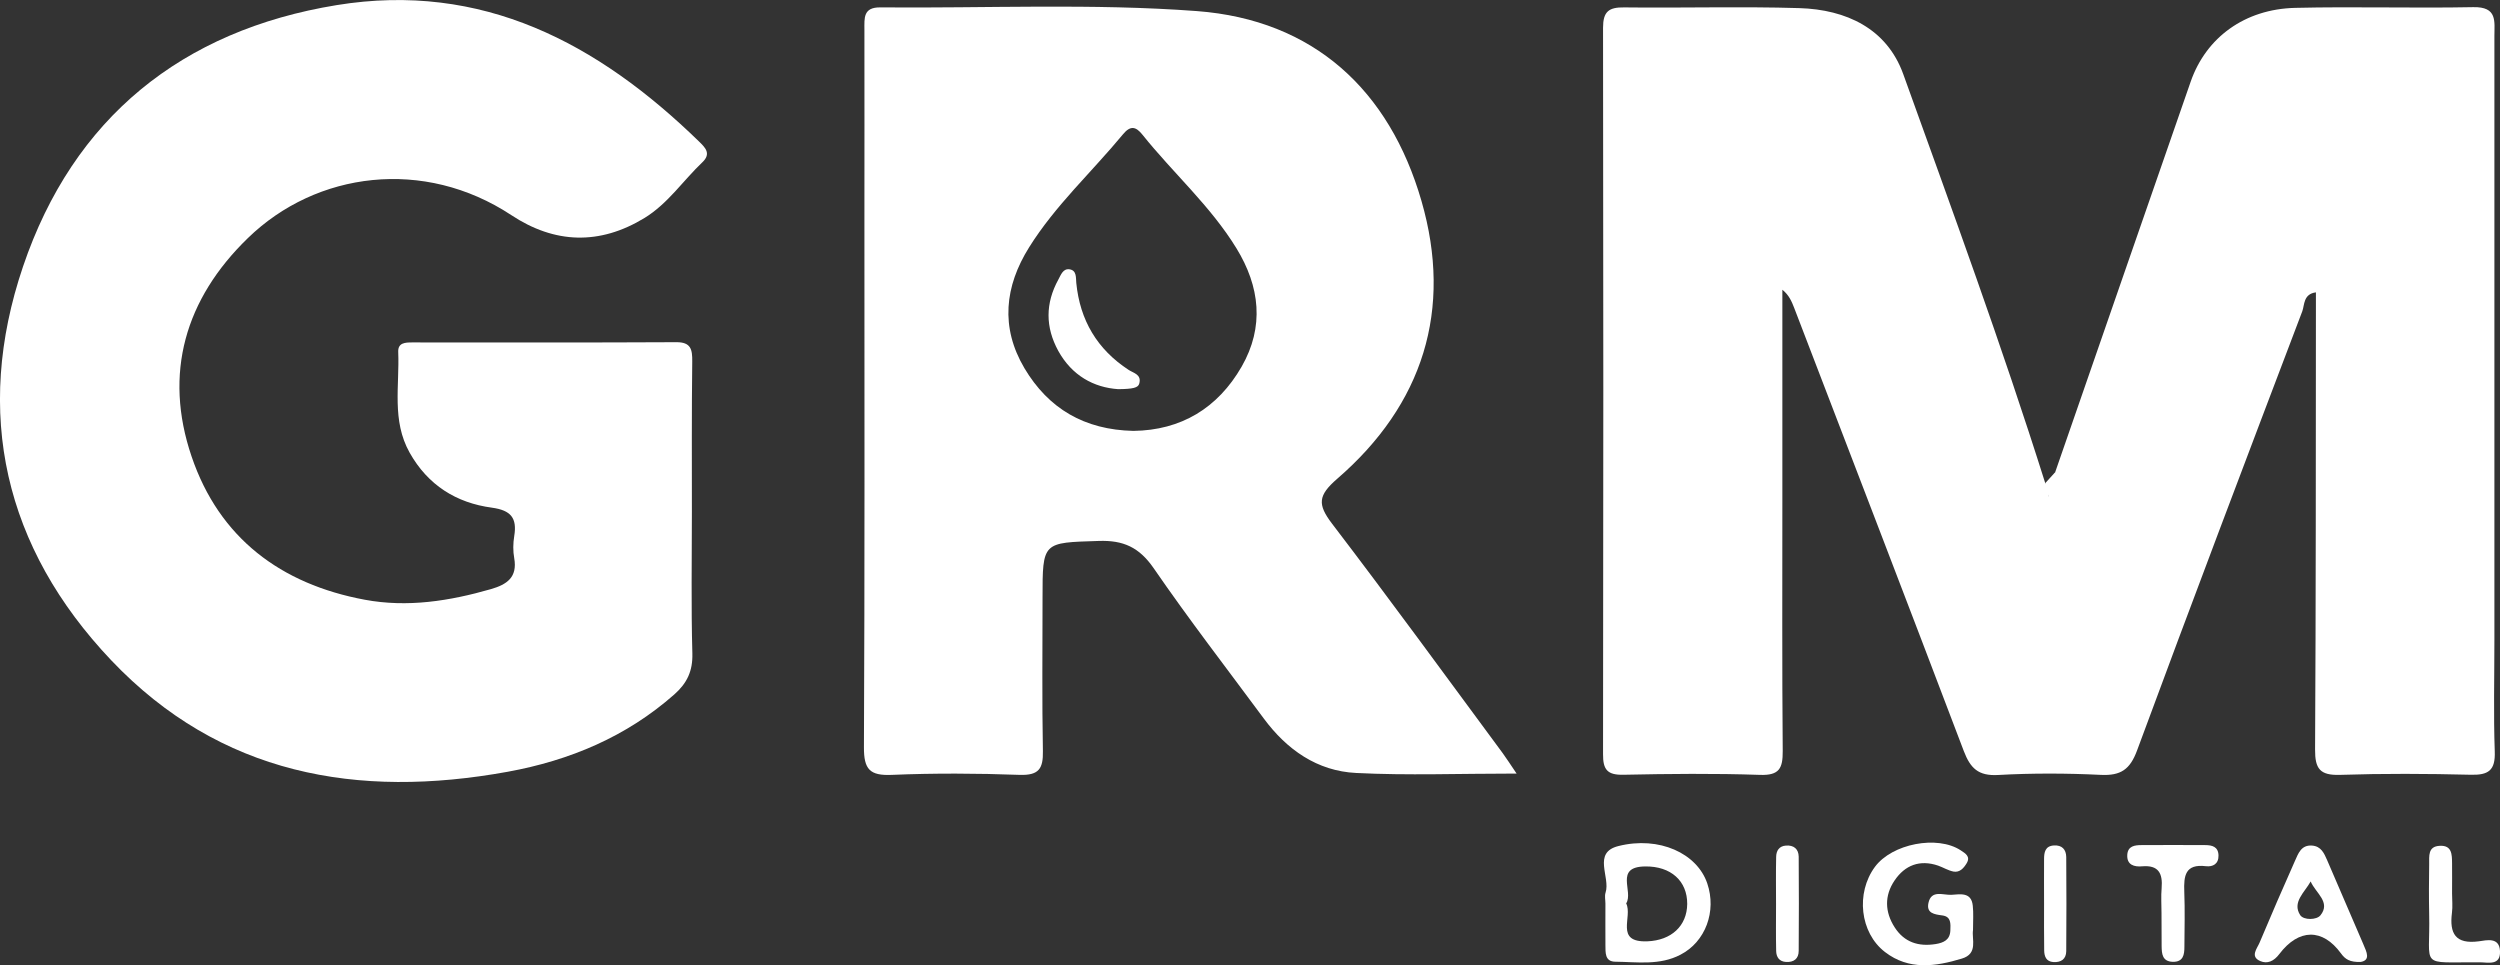
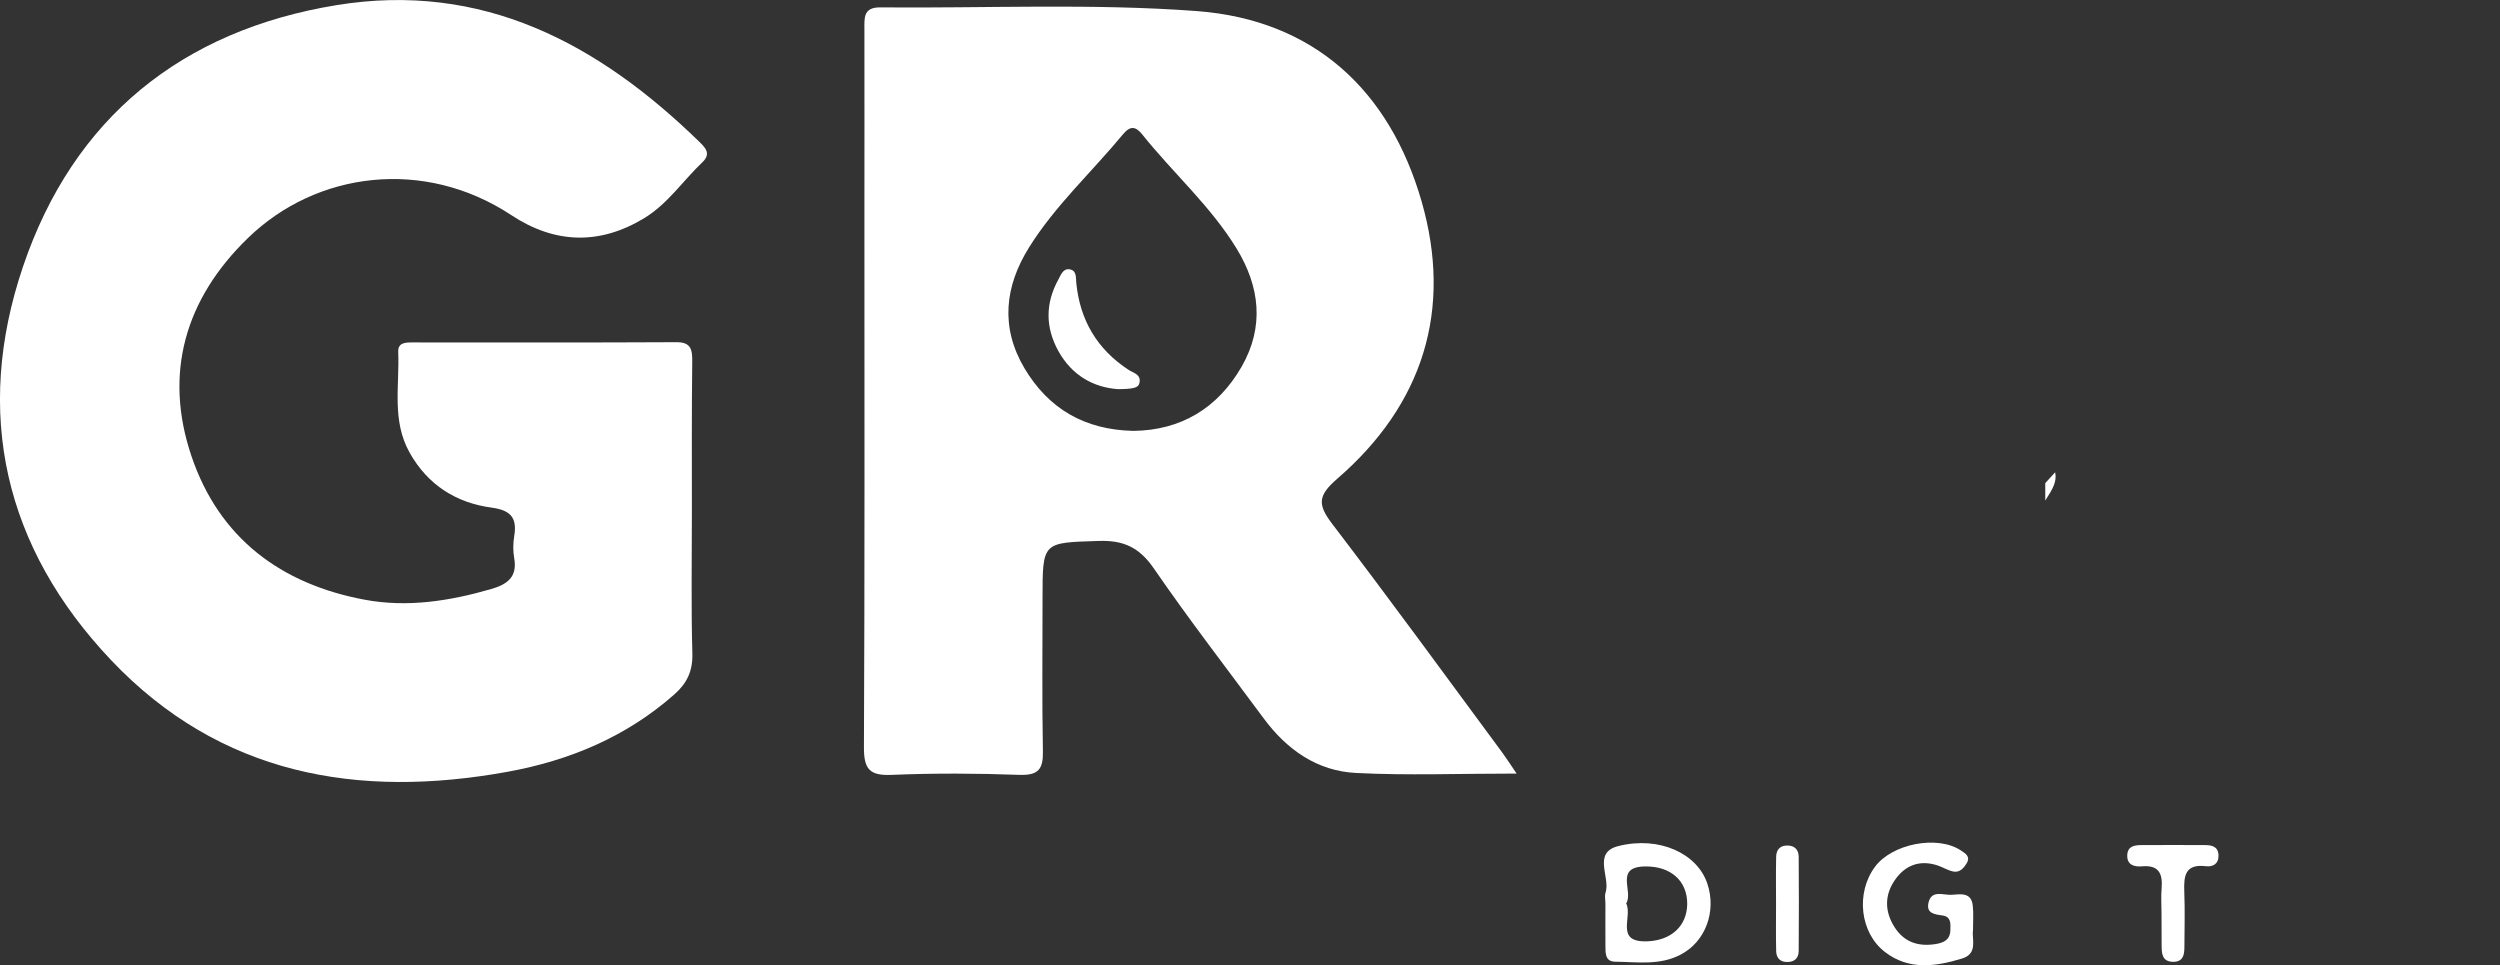
<svg xmlns="http://www.w3.org/2000/svg" enable-background="new 0 0 209.68 80.96" viewBox="0 0 209.68 80.96">
  <rect x="0" y="0" width="209.68" height="80.96" fill="#333333" stroke="none" />
  <g fill="#fff">
-     <path d="m172.37 39.61c3.79-10.92 7.57-21.85 11.37-32.77 1.29-3.7 4.54-6.08 8.76-6.18 4.98-.12 9.96.04 14.94-.06 2.04-.04 1.77 1.19 1.77 2.44v50.65c0 3.11-.08 6.23.03 9.34.06 1.59-.53 1.99-2.02 1.95-3.65-.09-7.32-.11-10.97.01-1.67.05-2.09-.51-2.08-2.12.07-12.45.06-24.9.07-37.35 0-.3 0-.6 0-1-1.06.14-.95 1.06-1.14 1.58-4.66 12.26-9.31 24.53-13.86 36.84-.59 1.6-1.37 2.13-3.04 2.05-2.87-.14-5.76-.15-8.63.01-1.65.09-2.31-.57-2.86-2-4.71-12.41-9.48-24.79-14.23-37.18-.21-.54-.43-1.07-.99-1.52v17.45c0 7.08-.03 14.16.03 21.24.01 1.46-.29 2.06-1.92 2-3.81-.13-7.62-.09-11.44-.01-1.35.03-1.72-.43-1.71-1.73.03-20.31.03-40.62 0-60.92 0-1.35.47-1.73 1.77-1.71 4.9.06 9.81-.09 14.7.06 3.92.12 7.33 1.71 8.71 5.54 4.1 11.39 8.27 22.76 11.91 34.31.33.34.07.82.24 1.12-.05-.71.44-1.33.59-2.04z" />
    <path d="m58.03 42.91c0 3.97-.07 7.93.04 11.9.04 1.48-.45 2.49-1.51 3.43-4.02 3.55-8.77 5.54-13.98 6.49-12.6 2.29-24.12.26-33.25-9.35-8.96-9.44-11.56-20.74-7.4-33.02 4.22-12.47 13.33-19.81 26.3-21.93 12.21-1.99 21.92 3.19 30.39 11.43.51.5 1.06 1.01.3 1.74-1.63 1.55-2.9 3.48-4.86 4.68-3.77 2.3-7.54 2.17-11.18-.24-7.31-4.82-16.34-3.66-22.09 1.93-5.26 5.1-7.09 11.35-4.72 18.32 2.32 6.83 7.48 10.7 14.52 12.01 3.59.67 7.11.11 10.59-.89 1.34-.39 2.23-.99 1.95-2.59-.11-.6-.1-1.25 0-1.86.25-1.52-.28-2.16-1.87-2.38-2.99-.4-5.37-1.89-6.9-4.61-1.52-2.7-.84-5.62-.96-8.46-.03-.77.6-.79 1.16-.79 7.39 0 14.78.02 22.16-.02 1.24-.01 1.35.62 1.34 1.61-.05 4.2-.03 8.4-.03 12.6z" />
    <path d="m165.48 78.01c-.12.75.45 1.98-.94 2.39-2.21.67-4.44.99-6.44-.55-2.11-1.62-2.46-4.95-.85-7.14 1.44-1.95 5.24-2.68 7.2-1.39.39.26.84.51.5 1.08-.24.4-.58.8-1.11.7-.45-.09-.86-.35-1.29-.5-1.53-.52-2.78-.04-3.65 1.25-.86 1.27-.82 2.64.01 3.93.81 1.26 2.01 1.63 3.44 1.4.67-.11 1.2-.35 1.23-1.14.02-.55.08-1.16-.67-1.26-.67-.09-1.35-.18-1.17-1.04.24-1.14 1.24-.65 1.93-.69.72-.04 1.67-.26 1.79.91.07.63.02 1.26.02 2.05z" />
    <path d="m181.29 76.58c0-.7-.05-1.4.01-2.09.1-1.22-.24-1.95-1.64-1.83-.65.06-1.3-.11-1.24-.98.05-.72.62-.8 1.19-.8 1.78-.01 3.56-.01 5.34 0 .58 0 1.1.13 1.12.86.02.72-.47.98-1.06.91-1.74-.21-1.86.81-1.81 2.13.06 1.54.02 3.09.01 4.64 0 .66-.1 1.27-.98 1.25-.87-.03-.92-.66-.93-1.31-.01-.92-.01-1.85-.01-2.78z" />
-     <path d="m205.66 74.94c0 .54.06 1.09-.01 1.62-.22 1.73.29 2.65 2.25 2.39.66-.09 1.73-.38 1.78.83.05 1.24-1.01.93-1.7.93-5.18-.03-4.13.56-4.24-4.05-.03-1.39-.02-2.78 0-4.17.01-.68-.13-1.51.9-1.55 1.02-.05 1.01.74 1.02 1.45.01.85-0 1.7-0 2.55z" />
    <path d="m148.96 75.81c0-1.32-.02-2.64.01-3.95.01-.51.25-.9.82-.94.65-.05 1.06.28 1.07.93.02 2.63.02 5.27 0 7.9 0 .66-.41.97-1.06.93-.57-.03-.82-.41-.83-.92-.03-1.31-.01-2.63-.01-3.95z" />
-     <path d="m171.44 75.78c0-1.24-.01-2.48 0-3.72 0-.57.09-1.11.83-1.15.67-.04 1.02.33 1.03.97.02 2.63.02 5.26 0 7.9-.01.66-.43.95-1.08.91-.6-.04-.76-.47-.77-.97-.02-1.31-.01-2.63-.01-3.94z" />
    <path d="m172.37 39.61c.16.78-.19 1.38-.83 2.37 0-.77 0-1.11 0-1.46.28-.3.56-.61.83-.91z" />
    <path d="m143.19 74.09c-.85-2.51-4.02-3.99-7.45-3.13-2.21.55-.65 2.61-1.08 3.91-.09.28-.01.62-.01.92 0 1.16-.01 2.32 0 3.48.01.62-.06 1.38.82 1.39 1.84.02 3.73.33 5.48-.59 2.09-1.08 3.04-3.63 2.24-5.98zm-5.02 4.86c-2.78.11-1.21-2.06-1.78-3.18.64-1-1.02-3.07 1.59-3.1 2.16-.03 3.54 1.22 3.53 3.15-.02 1.84-1.33 3.05-3.34 3.13z" />
-     <path d="m198.22 79.2c-1.02-2.35-2.02-4.71-3.04-7.06-.25-.57-.5-1.16-1.26-1.22-.92-.07-1.16.67-1.44 1.29-1.01 2.27-2 4.55-2.96 6.84-.21.51-.83 1.18.06 1.56.58.25 1.13.02 1.59-.59 1.63-2.15 3.63-2.17 5.17-.06.36.5.75.75 1.66.72.83-.15.51-.81.22-1.48zm-3.6-2.43c-.32.4-1.41.42-1.7-.02-.69-1.08.37-1.9.88-2.82.42.98 1.71 1.73.82 2.84z" />
    <path d="m126.05 63.19c-4.76-6.44-9.47-12.91-14.33-19.27-1.23-1.62-1.18-2.36.43-3.76 7.21-6.23 9.71-14.19 7.07-23.31-2.69-9.3-9.05-15.18-18.83-15.92-8.8-.66-17.7-.23-26.55-.31-1.46-.02-1.34.91-1.34 1.87.01 5.29 0 10.57 0 15.86 0 14.77.03 29.55-.04 44.32-.01 1.86.49 2.4 2.34 2.32 3.57-.15 7.15-.13 10.73 0 1.6.05 1.97-.52 1.94-2-.08-4.27-.03-8.55-.03-12.83 0-4.74 0-4.64 4.71-4.79 2.07-.07 3.39.53 4.6 2.27 2.95 4.29 6.13 8.41 9.23 12.6 1.94 2.63 4.49 4.43 7.76 4.59 4.33.22 8.68.05 13.46.05-.56-.82-.84-1.27-1.15-1.69zm-21.91-32.44c-2.01 3.49-5.09 5.34-9.08 5.39-4.1-.09-7.12-1.86-9.14-5.26-2.03-3.43-1.65-6.87.39-10.13 2.19-3.51 5.26-6.32 7.88-9.49.62-.75 1.08-.66 1.64.05 2.57 3.21 5.7 5.97 7.87 9.51 1.97 3.21 2.36 6.58.44 9.93z" />
    <path d="m94.67 31.03c-2.65-1.73-4.09-4.17-4.4-7.3-.04-.45.04-1.04-.55-1.14-.55-.09-.73.44-.95.85-1.1 2-1.1 4-.01 5.99 1.15 2.08 2.98 3.07 5.02 3.21 1.25-.01 1.68-.12 1.77-.46.22-.77-.48-.89-.88-1.15z" />
  </g>
</svg>